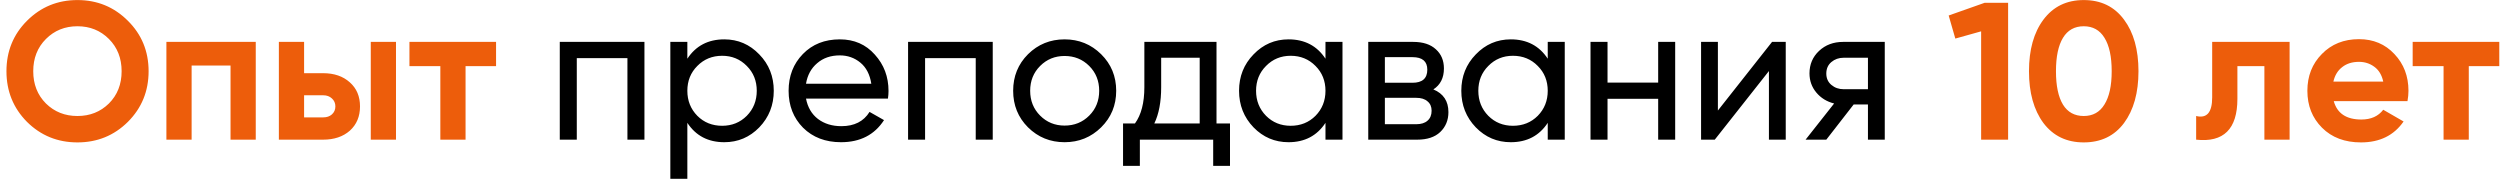
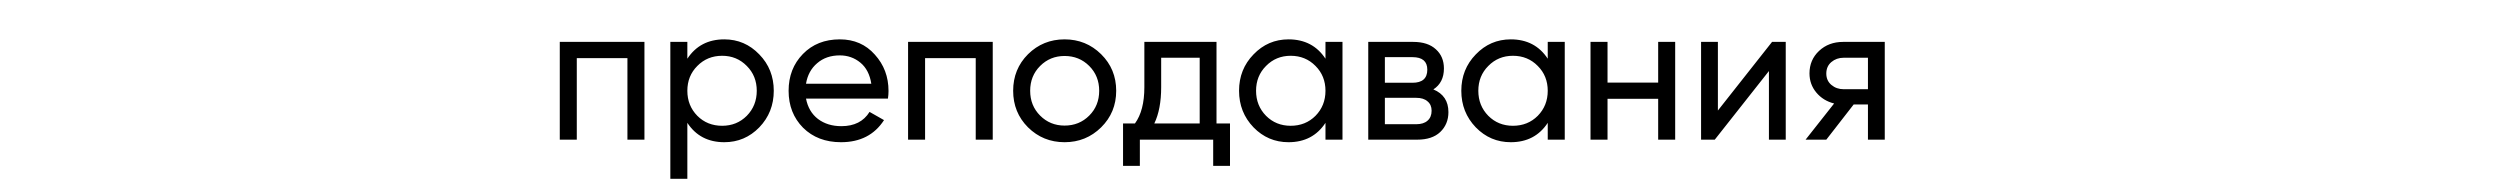
<svg xmlns="http://www.w3.org/2000/svg" width="179" height="13" viewBox="0 0 179 13" fill="none">
-   <path d="M9.156 8.726C8.167 9.706 6.963 10.196 5.544 10.196C4.125 10.196 2.921 9.706 1.932 8.726C0.952 7.737 0.462 6.528 0.462 5.1C0.462 3.672 0.952 2.468 1.932 1.488C2.921 0.499 4.125 0.004 5.544 0.004C6.963 0.004 8.167 0.499 9.156 1.488C10.145 2.468 10.64 3.672 10.64 5.1C10.64 6.528 10.145 7.737 9.156 8.726ZM3.29 7.41C3.897 8.007 4.648 8.306 5.544 8.306C6.44 8.306 7.191 8.007 7.798 7.41C8.405 6.803 8.708 6.033 8.708 5.1C8.708 4.167 8.405 3.397 7.798 2.79C7.191 2.183 6.44 1.88 5.544 1.88C4.648 1.88 3.897 2.183 3.29 2.79C2.683 3.397 2.38 4.167 2.38 5.1C2.38 6.033 2.683 6.803 3.29 7.41ZM18.312 3V10H16.506V4.694H13.72V10H11.914V3H18.312ZM23.131 5.24C23.924 5.24 24.563 5.459 25.049 5.898C25.534 6.327 25.777 6.901 25.777 7.62C25.777 8.339 25.534 8.917 25.049 9.356C24.563 9.785 23.924 10 23.131 10H19.967V3H21.773V5.24H23.131ZM26.547 3H28.353V10H26.547V3ZM23.145 8.404C23.397 8.404 23.602 8.334 23.761 8.194C23.929 8.045 24.013 7.853 24.013 7.62C24.013 7.387 23.929 7.195 23.761 7.046C23.602 6.897 23.397 6.822 23.145 6.822H21.773V8.404H23.145ZM35.518 3V4.736H33.334V10H31.528V4.736H29.316V3H35.518ZM142.101 0.2H143.781V10H141.849V2.244L140.001 2.762L139.525 1.11L142.101 0.2ZM149.195 10.196C147.972 10.196 147.011 9.734 146.311 8.81C145.62 7.877 145.275 6.64 145.275 5.1C145.275 3.56 145.62 2.328 146.311 1.404C147.011 0.471 147.972 0.004 149.195 0.004C150.427 0.004 151.388 0.471 152.079 1.404C152.77 2.328 153.115 3.56 153.115 5.1C153.115 6.64 152.77 7.877 152.079 8.81C151.388 9.734 150.427 10.196 149.195 10.196ZM147.711 7.494C148.047 8.035 148.542 8.306 149.195 8.306C149.848 8.306 150.343 8.031 150.679 7.48C151.024 6.929 151.197 6.136 151.197 5.1C151.197 4.055 151.024 3.257 150.679 2.706C150.343 2.155 149.848 1.88 149.195 1.88C148.542 1.88 148.047 2.155 147.711 2.706C147.375 3.257 147.207 4.055 147.207 5.1C147.207 6.145 147.375 6.943 147.711 7.494ZM163.936 3V10H162.13V4.736H160.198V7.074C160.198 9.239 159.213 10.215 157.244 10V8.306C157.617 8.399 157.902 8.339 158.098 8.124C158.294 7.9 158.392 7.517 158.392 6.976V3H163.936ZM167.098 7.242C167.341 8.119 167.999 8.558 169.072 8.558C169.763 8.558 170.285 8.325 170.64 7.858L172.096 8.698C171.405 9.697 170.388 10.196 169.044 10.196C167.887 10.196 166.958 9.846 166.258 9.146C165.558 8.446 165.208 7.564 165.208 6.5C165.208 5.445 165.553 4.568 166.244 3.868C166.935 3.159 167.821 2.804 168.904 2.804C169.931 2.804 170.775 3.159 171.438 3.868C172.11 4.577 172.446 5.455 172.446 6.5C172.446 6.733 172.423 6.981 172.376 7.242H167.098ZM167.07 5.842H170.64C170.537 5.366 170.323 5.011 169.996 4.778C169.679 4.545 169.315 4.428 168.904 4.428C168.419 4.428 168.017 4.554 167.7 4.806C167.383 5.049 167.173 5.394 167.07 5.842ZM178.949 3V4.736H176.765V10H174.959V4.736H172.747V3H178.949Z" fill="#ED5D0B" />
  <path d="M46.142 3V10H44.924V4.162H41.298V10H40.08V3H46.142ZM51.86 2.818C52.84 2.818 53.676 3.177 54.366 3.896C55.057 4.605 55.402 5.473 55.402 6.5C55.402 7.527 55.057 8.399 54.366 9.118C53.676 9.827 52.84 10.182 51.86 10.182C50.703 10.182 49.821 9.72 49.214 8.796V12.8H47.996V3H49.214V4.204C49.821 3.28 50.703 2.818 51.86 2.818ZM51.706 9.006C52.406 9.006 52.994 8.768 53.47 8.292C53.946 7.807 54.184 7.209 54.184 6.5C54.184 5.791 53.946 5.198 53.47 4.722C52.994 4.237 52.406 3.994 51.706 3.994C50.997 3.994 50.404 4.237 49.928 4.722C49.452 5.198 49.214 5.791 49.214 6.5C49.214 7.209 49.452 7.807 49.928 8.292C50.404 8.768 50.997 9.006 51.706 9.006ZM57.71 7.06C57.831 7.685 58.116 8.171 58.564 8.516C59.021 8.861 59.581 9.034 60.244 9.034C61.168 9.034 61.84 8.693 62.26 8.012L63.296 8.6C62.614 9.655 61.588 10.182 60.216 10.182C59.105 10.182 58.2 9.837 57.5 9.146C56.809 8.446 56.464 7.564 56.464 6.5C56.464 5.445 56.804 4.568 57.486 3.868C58.167 3.168 59.049 2.818 60.132 2.818C61.158 2.818 61.994 3.182 62.638 3.91C63.291 4.629 63.618 5.497 63.618 6.514C63.618 6.691 63.604 6.873 63.576 7.06H57.71ZM60.132 3.966C59.478 3.966 58.937 4.153 58.508 4.526C58.078 4.89 57.812 5.38 57.71 5.996H62.386C62.283 5.333 62.022 4.829 61.602 4.484C61.182 4.139 60.692 3.966 60.132 3.966ZM71.08 3V10H69.862V4.162H66.236V10H65.018V3H71.08ZM78.842 9.118C78.123 9.827 77.25 10.182 76.224 10.182C75.197 10.182 74.324 9.827 73.606 9.118C72.896 8.409 72.542 7.536 72.542 6.5C72.542 5.464 72.896 4.591 73.606 3.882C74.324 3.173 75.197 2.818 76.224 2.818C77.25 2.818 78.123 3.173 78.842 3.882C79.56 4.591 79.92 5.464 79.92 6.5C79.92 7.536 79.56 8.409 78.842 9.118ZM76.224 8.992C76.924 8.992 77.512 8.754 77.988 8.278C78.464 7.802 78.702 7.209 78.702 6.5C78.702 5.791 78.464 5.198 77.988 4.722C77.512 4.246 76.924 4.008 76.224 4.008C75.533 4.008 74.95 4.246 74.474 4.722C73.998 5.198 73.76 5.791 73.76 6.5C73.76 7.209 73.998 7.802 74.474 8.278C74.95 8.754 75.533 8.992 76.224 8.992ZM87.102 8.838H88.068V11.876H86.864V10H81.614V11.876H80.41V8.838H81.264C81.712 8.222 81.936 7.359 81.936 6.248V3H87.102V8.838ZM82.65 8.838H85.898V4.134H83.14V6.248C83.14 7.293 82.977 8.157 82.65 8.838ZM94.904 3H96.122V10H94.904V8.796C94.297 9.72 93.415 10.182 92.258 10.182C91.278 10.182 90.442 9.827 89.752 9.118C89.061 8.399 88.716 7.527 88.716 6.5C88.716 5.473 89.061 4.605 89.752 3.896C90.442 3.177 91.278 2.818 92.258 2.818C93.415 2.818 94.297 3.28 94.904 4.204V3ZM92.412 9.006C93.121 9.006 93.714 8.768 94.19 8.292C94.666 7.807 94.904 7.209 94.904 6.5C94.904 5.791 94.666 5.198 94.19 4.722C93.714 4.237 93.121 3.994 92.412 3.994C91.712 3.994 91.124 4.237 90.648 4.722C90.172 5.198 89.934 5.791 89.934 6.5C89.934 7.209 90.172 7.807 90.648 8.292C91.124 8.768 91.712 9.006 92.412 9.006ZM102.629 6.402C103.348 6.701 103.707 7.242 103.707 8.026C103.707 8.605 103.511 9.081 103.119 9.454C102.736 9.818 102.186 10 101.467 10H97.967V3H101.187C101.887 3 102.428 3.177 102.811 3.532C103.194 3.877 103.385 4.335 103.385 4.904C103.385 5.576 103.133 6.075 102.629 6.402ZM101.131 4.092H99.157V5.926H101.131C101.84 5.926 102.195 5.613 102.195 4.988C102.195 4.391 101.84 4.092 101.131 4.092ZM101.397 8.894C101.752 8.894 102.022 8.81 102.209 8.642C102.405 8.474 102.503 8.236 102.503 7.928C102.503 7.639 102.405 7.415 102.209 7.256C102.022 7.088 101.752 7.004 101.397 7.004H99.157V8.894H101.397ZM110.818 3H112.036V10H110.818V8.796C110.211 9.72 109.329 10.182 108.172 10.182C107.192 10.182 106.356 9.827 105.666 9.118C104.975 8.399 104.63 7.527 104.63 6.5C104.63 5.473 104.975 4.605 105.666 3.896C106.356 3.177 107.192 2.818 108.172 2.818C109.329 2.818 110.211 3.28 110.818 4.204V3ZM108.326 9.006C109.035 9.006 109.628 8.768 110.104 8.292C110.58 7.807 110.818 7.209 110.818 6.5C110.818 5.791 110.58 5.198 110.104 4.722C109.628 4.237 109.035 3.994 108.326 3.994C107.626 3.994 107.038 4.237 106.562 4.722C106.086 5.198 105.848 5.791 105.848 6.5C105.848 7.209 106.086 7.807 106.562 8.292C107.038 8.768 107.626 9.006 108.326 9.006ZM118.725 3H119.943V10H118.725V7.074H115.099V10H113.881V3H115.099V5.912H118.725V3ZM126.879 3H127.859V10H126.655V5.086L122.777 10H121.797V3H123.001V7.914L126.879 3ZM134.949 3V10H133.745V7.48H132.723L130.763 10H129.279L131.323 7.41C130.8 7.279 130.376 7.018 130.049 6.626C129.722 6.234 129.559 5.777 129.559 5.254C129.559 4.61 129.788 4.073 130.245 3.644C130.702 3.215 131.276 3 131.967 3H134.949ZM132.009 6.388H133.745V4.134H132.009C131.664 4.134 131.37 4.237 131.127 4.442C130.884 4.647 130.763 4.923 130.763 5.268C130.763 5.604 130.884 5.875 131.127 6.08C131.37 6.285 131.664 6.388 132.009 6.388Z" fill="black" />
</svg>